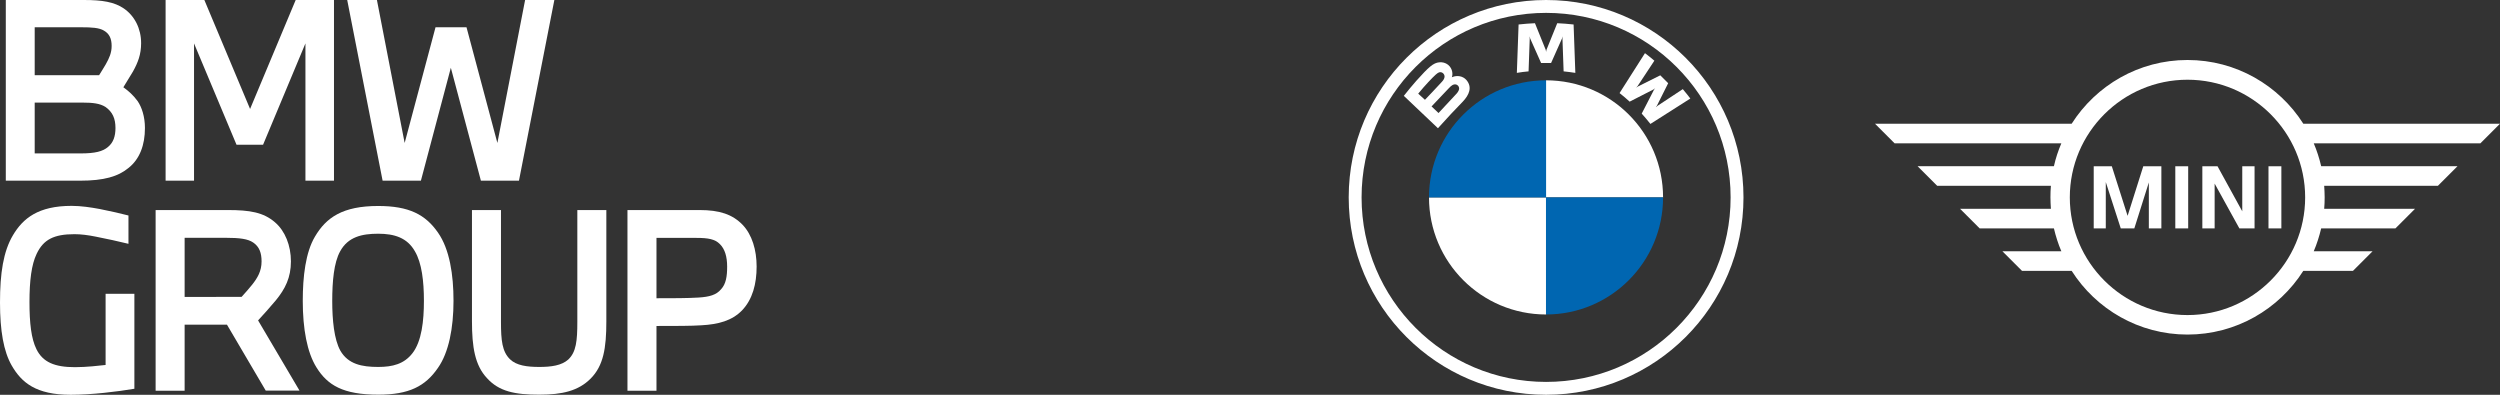
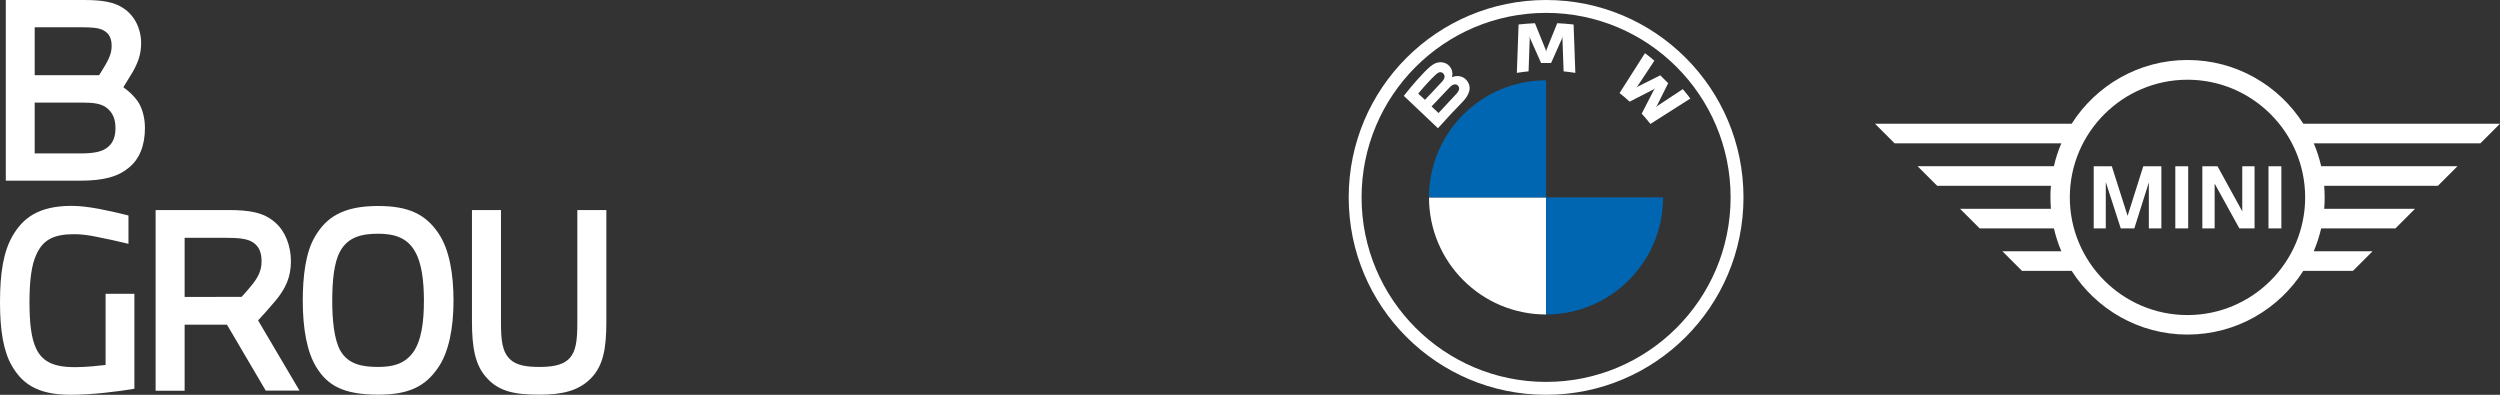
<svg xmlns="http://www.w3.org/2000/svg" version="1.1" id="Layer_1" x="0px" y="0px" viewBox="0 0 2154.3 340.2" style="enable-background:new 0 0 2154.3 340.2;" xml:space="preserve">
  <rect x="0" y="0" width="2154.3" height="340.2" fill="#333333" stroke="none" />
  <style type="text/css">
	.st0{fill:#FFFFFF;}
	.st1{fill:#0066B1;}
</style>
  <g id="BMW">
    <g>
      <path class="st0" d="M1332.3,0c-93.9,0-170.1,76.1-170.1,170.1s76.1,170.1,170.1,170.1s170.1-76.1,170.1-170.1S1426.2,0,1332.3,0    L1332.3,0z M1491.3,170.1c0,87.8-71.2,159-159,159s-159-71.2-159-159s71.2-159,159-159C1420.1,11.1,1491.3,82.3,1491.3,170.1z" />
      <g>
        <path id="W_60_" class="st0" d="M1414.7,97.9c2.3,2.5,5.6,6.5,7.5,8.9l34.4-21.9c-1.7-2.3-4.5-5.7-6.5-8.1l-21.8,14.4l-1.5,1.3     l1.1-1.6l9.6-19.2l-6.8-6.8l-19.2,9.6l-1.6,1.1l1.3-1.5l14.4-21.8c-2.5-2.2-5-4.1-8.1-6.5l-21.9,34.4c2.8,2.1,6.4,5.3,8.7,7.4     L1425,77l1.3-1l-1,1.3L1414.7,97.9z" />
        <path id="M_60_" class="st0" d="M1336.6,54.3l9.4-21.1l0.6-1.9l-0.2,2l1,28.2c3.3,0.3,6.7,0.8,10.1,1.3l-1.5-41.7     c-4.7-0.5-9.4-0.9-14.1-1.1l-9.3,23l-0.3,1.7L1332,43l-9.3-23c-4.7,0.2-9.4,0.6-14.1,1.1l-1.5,41.7c3.4-0.6,6.8-1,10.1-1.3     l1-28.2l-0.2-2l0.6,1.9l9.4,21.1C1328,54.3,1336.6,54.3,1336.6,54.3z" />
        <path id="B_x5F_22d_60_" class="st0" d="M1260.5,87.6c5.4-5.7,8.5-12.4,3.1-18.7c-3-3.4-7.9-4.2-12.1-2.5l-0.4,0.2l0.1-0.4     c0.6-1.6,1-6.8-3.4-10.4c-2.2-1.7-4.9-2.4-7.6-2.1c-5.1,0.5-9,4-19.7,15.9c-3.2,3.6-7.9,9.3-10.8,13l29.4,27.9     C1248.8,99.7,1252.8,95.6,1260.5,87.6z M1222.1,80.7c5.9-7.2,12.2-13.8,15.1-16.4c0.9-0.8,1.9-1.6,3.1-2c1.9-0.5,3.9,0.8,4.4,2.8     c0.5,2-0.8,3.9-2.2,5.4c-3.1,3.5-14.6,15.5-14.6,15.5L1222.1,80.7z M1233.6,91.7c0,0,11.2-11.8,14.8-15.6     c1.4-1.5,2.4-2.4,3.4-2.9c1.3-0.6,2.7-0.8,4,0.1c1.2,0.8,1.8,2.3,1.5,3.7c-0.4,1.7-1.7,3.3-2.9,4.5c-1.5,1.7-14.8,15.8-14.8,15.9     L1233.6,91.7z" />
      </g>
-       <path class="st0" d="M1433.1,170.1h-100.9V69.2C1388,69.2,1433.1,114.3,1433.1,170.1z" />
      <path class="st0" d="M1332.3,170.1V271c-55.7,0-100.9-45.1-100.9-100.9H1332.3z" />
      <path class="st1" d="M1332.3,69.2v100.9h-100.9C1231.4,114.3,1276.5,69.2,1332.3,69.2z" />
      <path class="st1" d="M1433.1,170.1c0,55.7-45.1,100.9-100.9,100.9V170.1H1433.1z" />
    </g>
  </g>
  <g id="MINI">
    <g>
      <path class="st0" d="M1814.6,196.8h-10.4v-53.5h15.6l13.6,42.7l13.5-42.7h15.6v53.5h-10.8v-39.6l-12.5,39.6h-11.7l-12.9-39.9    L1814.6,196.8L1814.6,196.8z M1885.6,196.8h-11.1v-53.5h11.1V196.8z M1908.4,196.8h-10.6v-53.5h13.1l21.3,38.8v-38.8h10.6v53.5    h-13.1l-21.3-38.6V196.8z M1965.9,196.8h-11.1v-53.5h11.1V196.8z M2044.5,216.5h-50.7c2.7-6.3,4.8-12.9,6.4-19.7h64l16.9-16.9    h-78.3c0.3-3.3,0.4-6.5,0.4-9.9c0-3.3-0.2-6.6-0.4-9.9h98l16.9-16.9h-117.5c-1.6-6.8-3.7-13.4-6.4-19.7h143.6l16.9-16.9h-169.5    c-21-33-57.9-54.9-99.8-54.9s-78.8,21.9-99.8,54.9h-169.5l16.9,16.9h143.7c-2.7,6.3-4.9,12.9-6.4,19.7h-117.5l16.9,16.9h98    c-0.3,3.3-0.4,6.5-0.4,9.9c0,3.3,0.2,6.6,0.4,9.9H1689l16.9,16.9h64c1.6,6.8,3.7,13.4,6.4,19.7h-50.8l16.9,16.9h42.8    c21,33,57.9,54.9,99.8,54.9s78.8-21.9,99.8-54.9h42.8L2044.5,216.5z M1885,271.5c-55.9,0-101.4-45.5-101.4-101.4    S1829.1,68.7,1885,68.7s101.4,45.5,101.4,101.4S1940.9,271.5,1885,271.5" />
    </g>
  </g>
  <g id="BMW_Group_Next">
    <g>
      <path class="st0" d="M5,155.7h64c20.4,0,32.8-3.5,41.9-11.1c9.5-7.6,14-19.6,14-34.3c0-9.7-2.7-18-6.4-23.3    c-3.7-5-7.6-8.5-12.2-11.8c2.3-3.7,5.4-8.7,8.3-13.6c4.3-7.8,7-14.7,7-24.4c0-12.6-5.6-23.5-14.9-29.9C98.5,1.7,88.2,0,72.3,0H5    V155.7L5,155.7z M29.9,132.1V88.4h40.9c9.5,0,15.3,0.8,20,3.7c6.2,4.3,8.7,10.1,8.7,18.2c0,7.2-1.9,12.6-6.4,16.3    c-4.5,3.9-11.1,5.6-23.7,5.6H29.9V132.1z M29.9,64.8V23.5H70c9.1,0,15.5,0.4,19.6,2.9c4.7,2.7,6.6,7,6.6,13.2c0,6-2.1,10.5-5,15.7    c-1.9,3.1-3.9,6.6-5.8,9.5H29.9L29.9,64.8z" />
-       <polygon class="st0" points="167.2,155.7 167.2,37.4 203.8,124.7 226.7,124.7 263.2,37.4 263.2,155.7 287.8,155.7 287.8,0     254.8,0 215.5,93.9 176.1,0 142.7,0 142.7,155.7   " />
-       <polygon class="st0" points="362.7,155.7 388.5,58.4 414.4,155.7 447.2,155.7 477.7,0 452.5,0 428.6,123.2 402,23.5 375.3,23.5     348.7,123.2 324.8,0 299.2,0 329.7,155.7   " />
      <path class="st0" d="M115.8,335v-81.8H91v61.3c-5.6,0.6-16.3,1.9-26.4,1.9c-17.5,0-27.7-4.3-33.2-15.5c-4.5-9.1-6-22.5-6-40.7    s1.7-32.2,6.2-41.5c5.8-12.2,14.7-16.9,32.6-16.9c5.6,0,11.8,0.8,18.2,2.1c9.7,1.9,19.8,4.1,28.3,6.2v-24.4    c-6.4-1.7-15.3-3.7-24.8-5.6c-7.6-1.4-16.1-2.7-24.2-2.7c-28.7,0-41.9,10.7-50.6,25.4C2.9,216.7,0,235.3,0,260.7    C0,285,3.1,302.8,10.1,315c8.5,14.7,20.9,25.2,50.8,25.2C78.9,340.2,101,337.5,115.8,335L115.8,335z" />
      <path class="st0" d="M159.1,336.6v-56.8h36.5l33.4,56.8h29.1l-35.7-60.5c3.9-4.1,10.3-11.4,15.3-17.3c8.1-9.9,13-19.6,13-33.6    c0-13.6-5-26.2-13.8-33.7C227,183,215.4,181,196.4,181h-62.3v155.7h25V336.6z M159.1,255.9v-51h34.7c13.2,0,19.8,1,24.4,4.1    c5.4,3.7,7.2,9.1,7.2,16.3c0,8.3-3.5,14.2-8.1,20c-2.7,3.3-6.2,7.4-9.1,10.5L159.1,255.9L159.1,255.9z" />
      <path class="st0" d="M325.9,177.5c-30.6,0-44.8,9.9-54.5,26.4c-8.1,13.6-10.5,34.5-10.5,55.3c0,24.2,3.7,44.4,11.8,57.4    c9.5,15.3,22.9,23.5,53.3,23.5c26.4,0,40.5-7.2,51.4-23.1c9.3-13.2,13.4-34.3,13.4-57.8c0-22.3-3.3-44.4-13.4-58.8    C366.6,184.9,352.5,177.5,325.9,177.5L325.9,177.5z M325.9,201.4c14,0,25,3.5,31.6,15.1c6,10.1,7.8,26,7.8,42.7    c0,17.3-1.9,34.9-9.9,45.2c-7.2,9.3-17.1,11.8-29.5,11.8c-14,0-25.8-2.3-32.6-14c-5.4-9.7-7-26.4-7-42.9c0-16.7,1.4-33,6.8-42.7    C299.9,204.1,311.9,201.4,325.9,201.4L325.9,201.4z" />
      <path class="st0" d="M406.7,181v95.8c0,22.1,2.5,38,13,49.1c10.3,11.4,23.9,14.2,45,14.2c19.8,0,33.7-3.3,44.2-13.8    c11.1-11.1,13.6-26.2,13.6-49.5V181h-25v96.4c0,16.3-1,26-7.8,32.4c-5.8,5.2-14.7,6.4-25,6.4c-10.5,0-19.6-1.2-25.2-6.6    c-6.8-6.6-7.8-16.3-7.8-32.2V181H406.7L406.7,181z" />
-       <path class="st0" d="M565.7,336.6v-55.7c16.3,0,30.1,0,38.8-0.6c14.5-0.8,26.2-3.9,34.9-12.8c9.1-9.5,12.6-22.9,12.6-37.8    c0-14.2-3.9-27.5-12.2-36.1c-8.7-8.9-19.8-12.6-37-12.6h-62.1v155.7h25V336.6z M565.7,257v-52h34.5c9.9,0,15.9,1,20.2,5.4    c4.3,4.3,6.2,10.9,6.2,19.4c0,8.3-1,14.9-5.2,19.4c-4.1,5-10.1,6.6-19.4,7.2C592.5,257,579.5,257,565.7,257L565.7,257z" />
    </g>
  </g>
</svg>